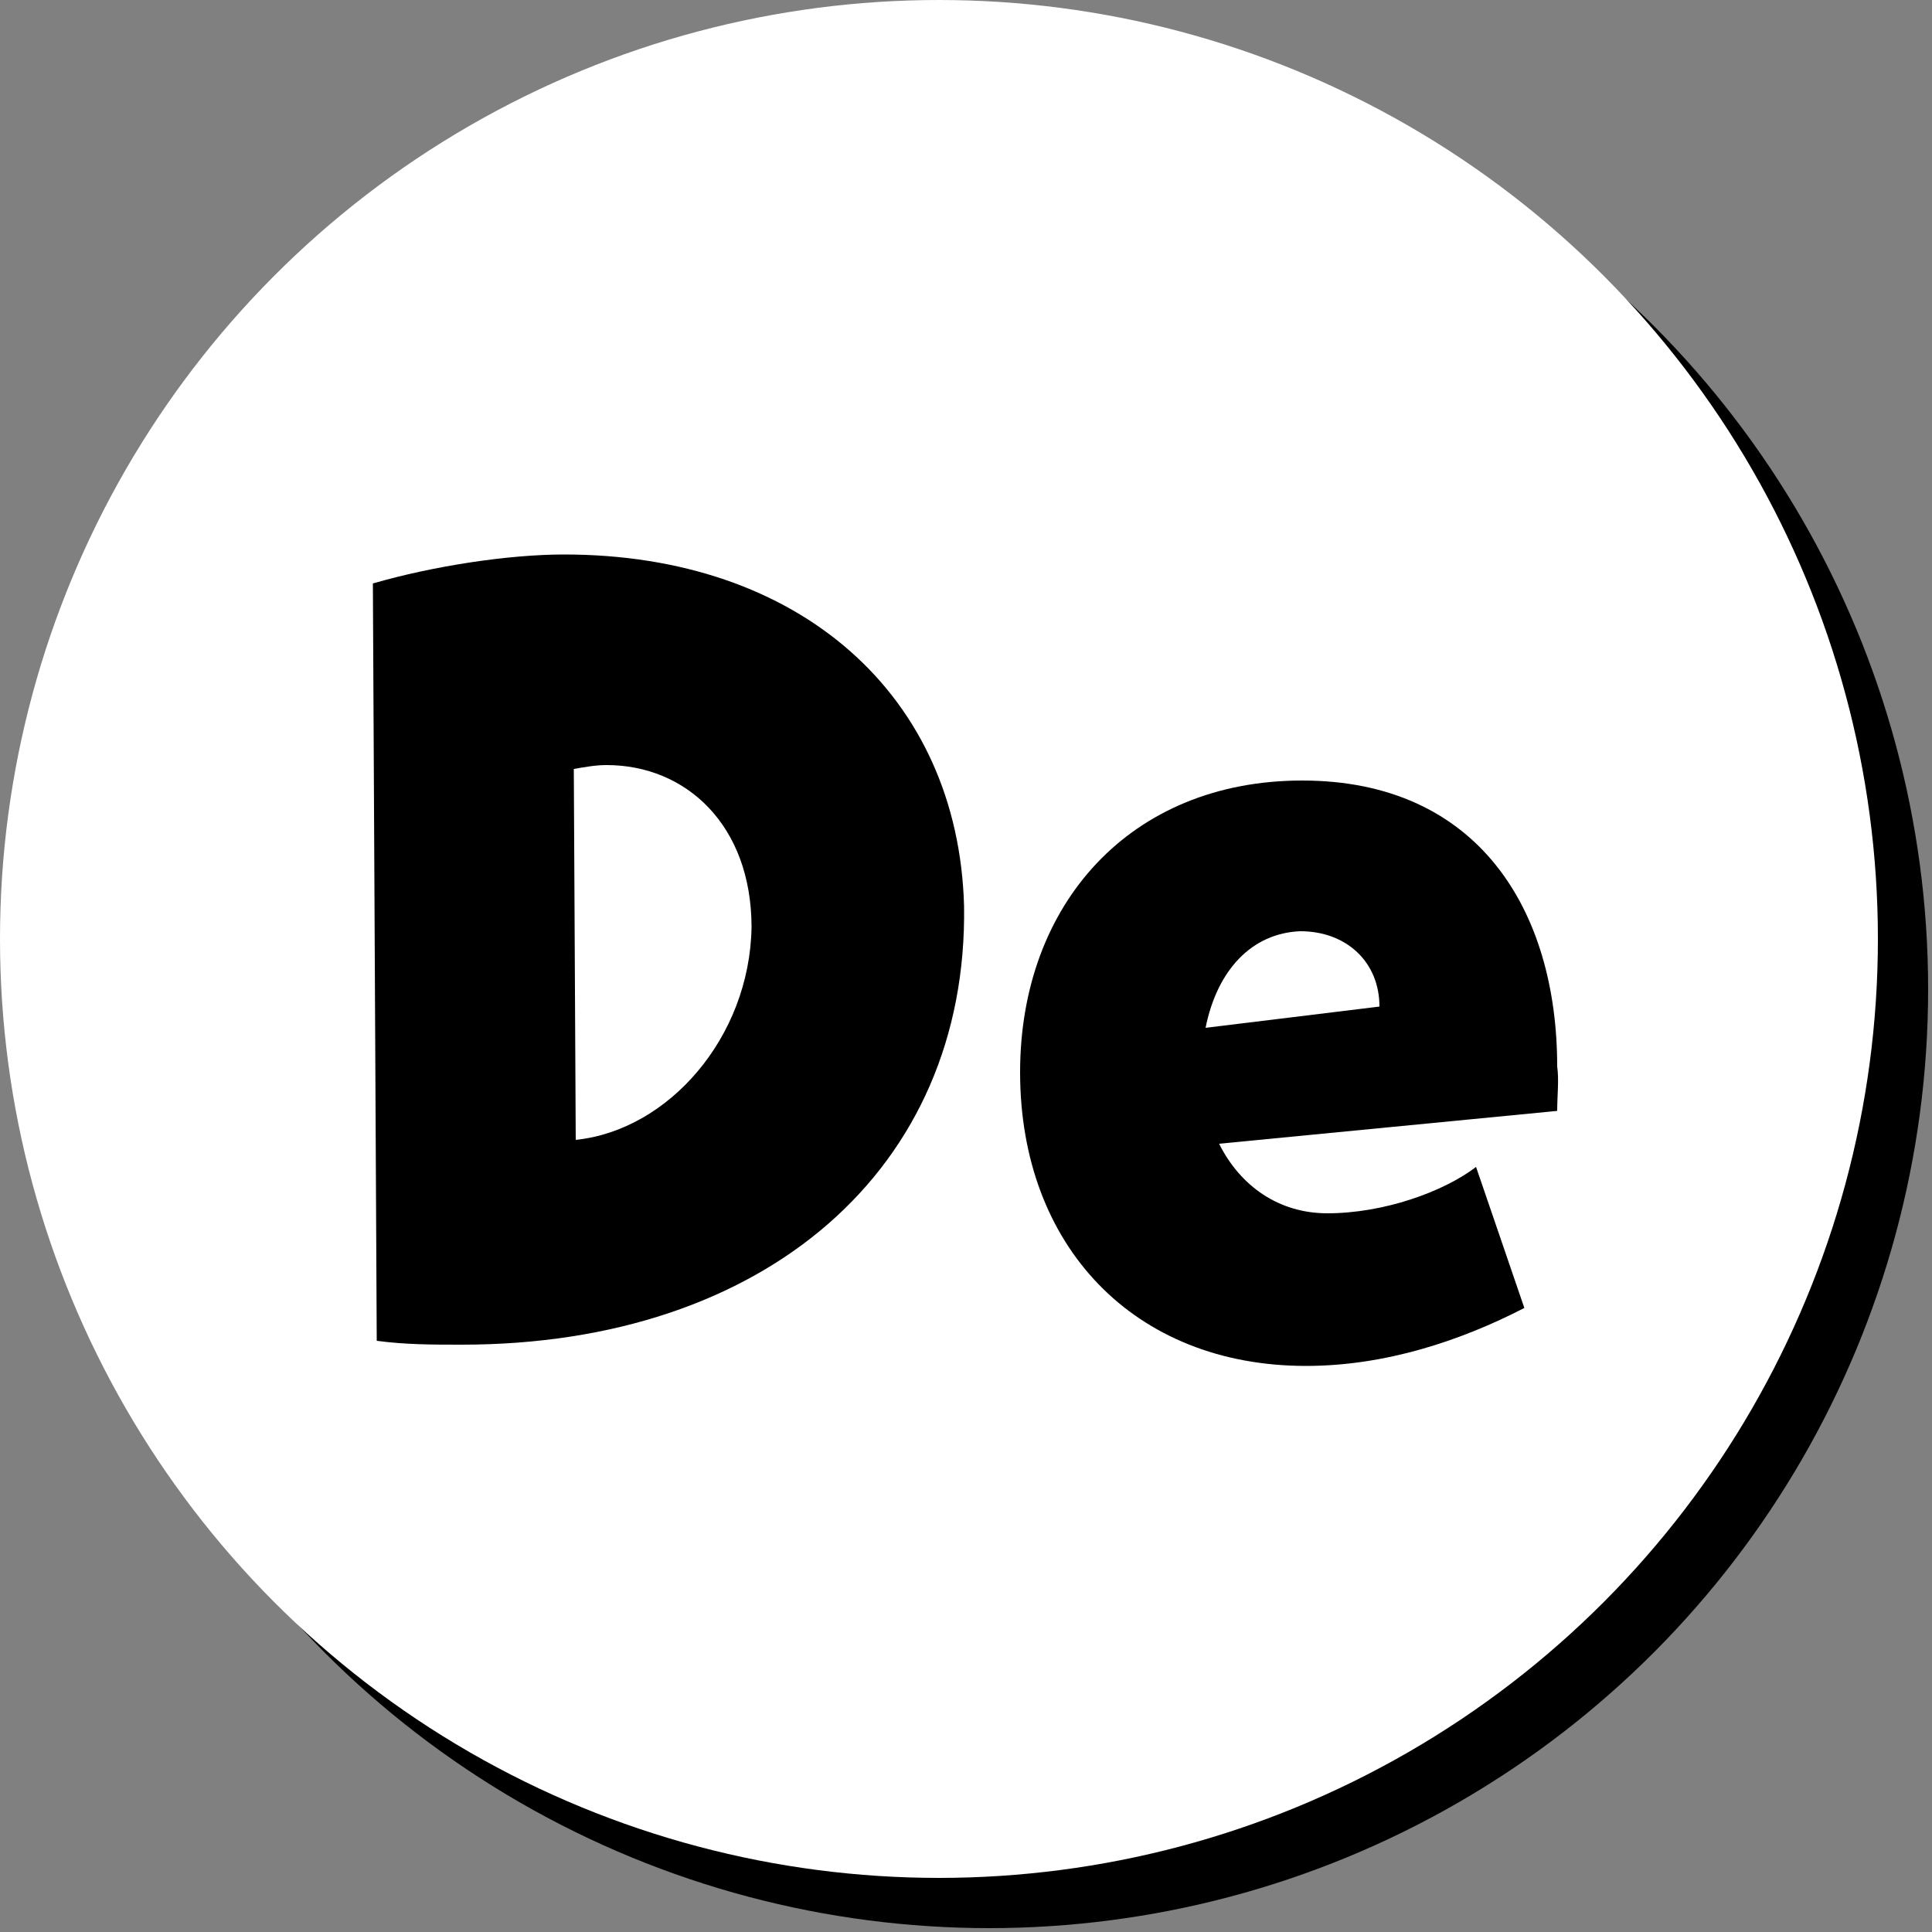
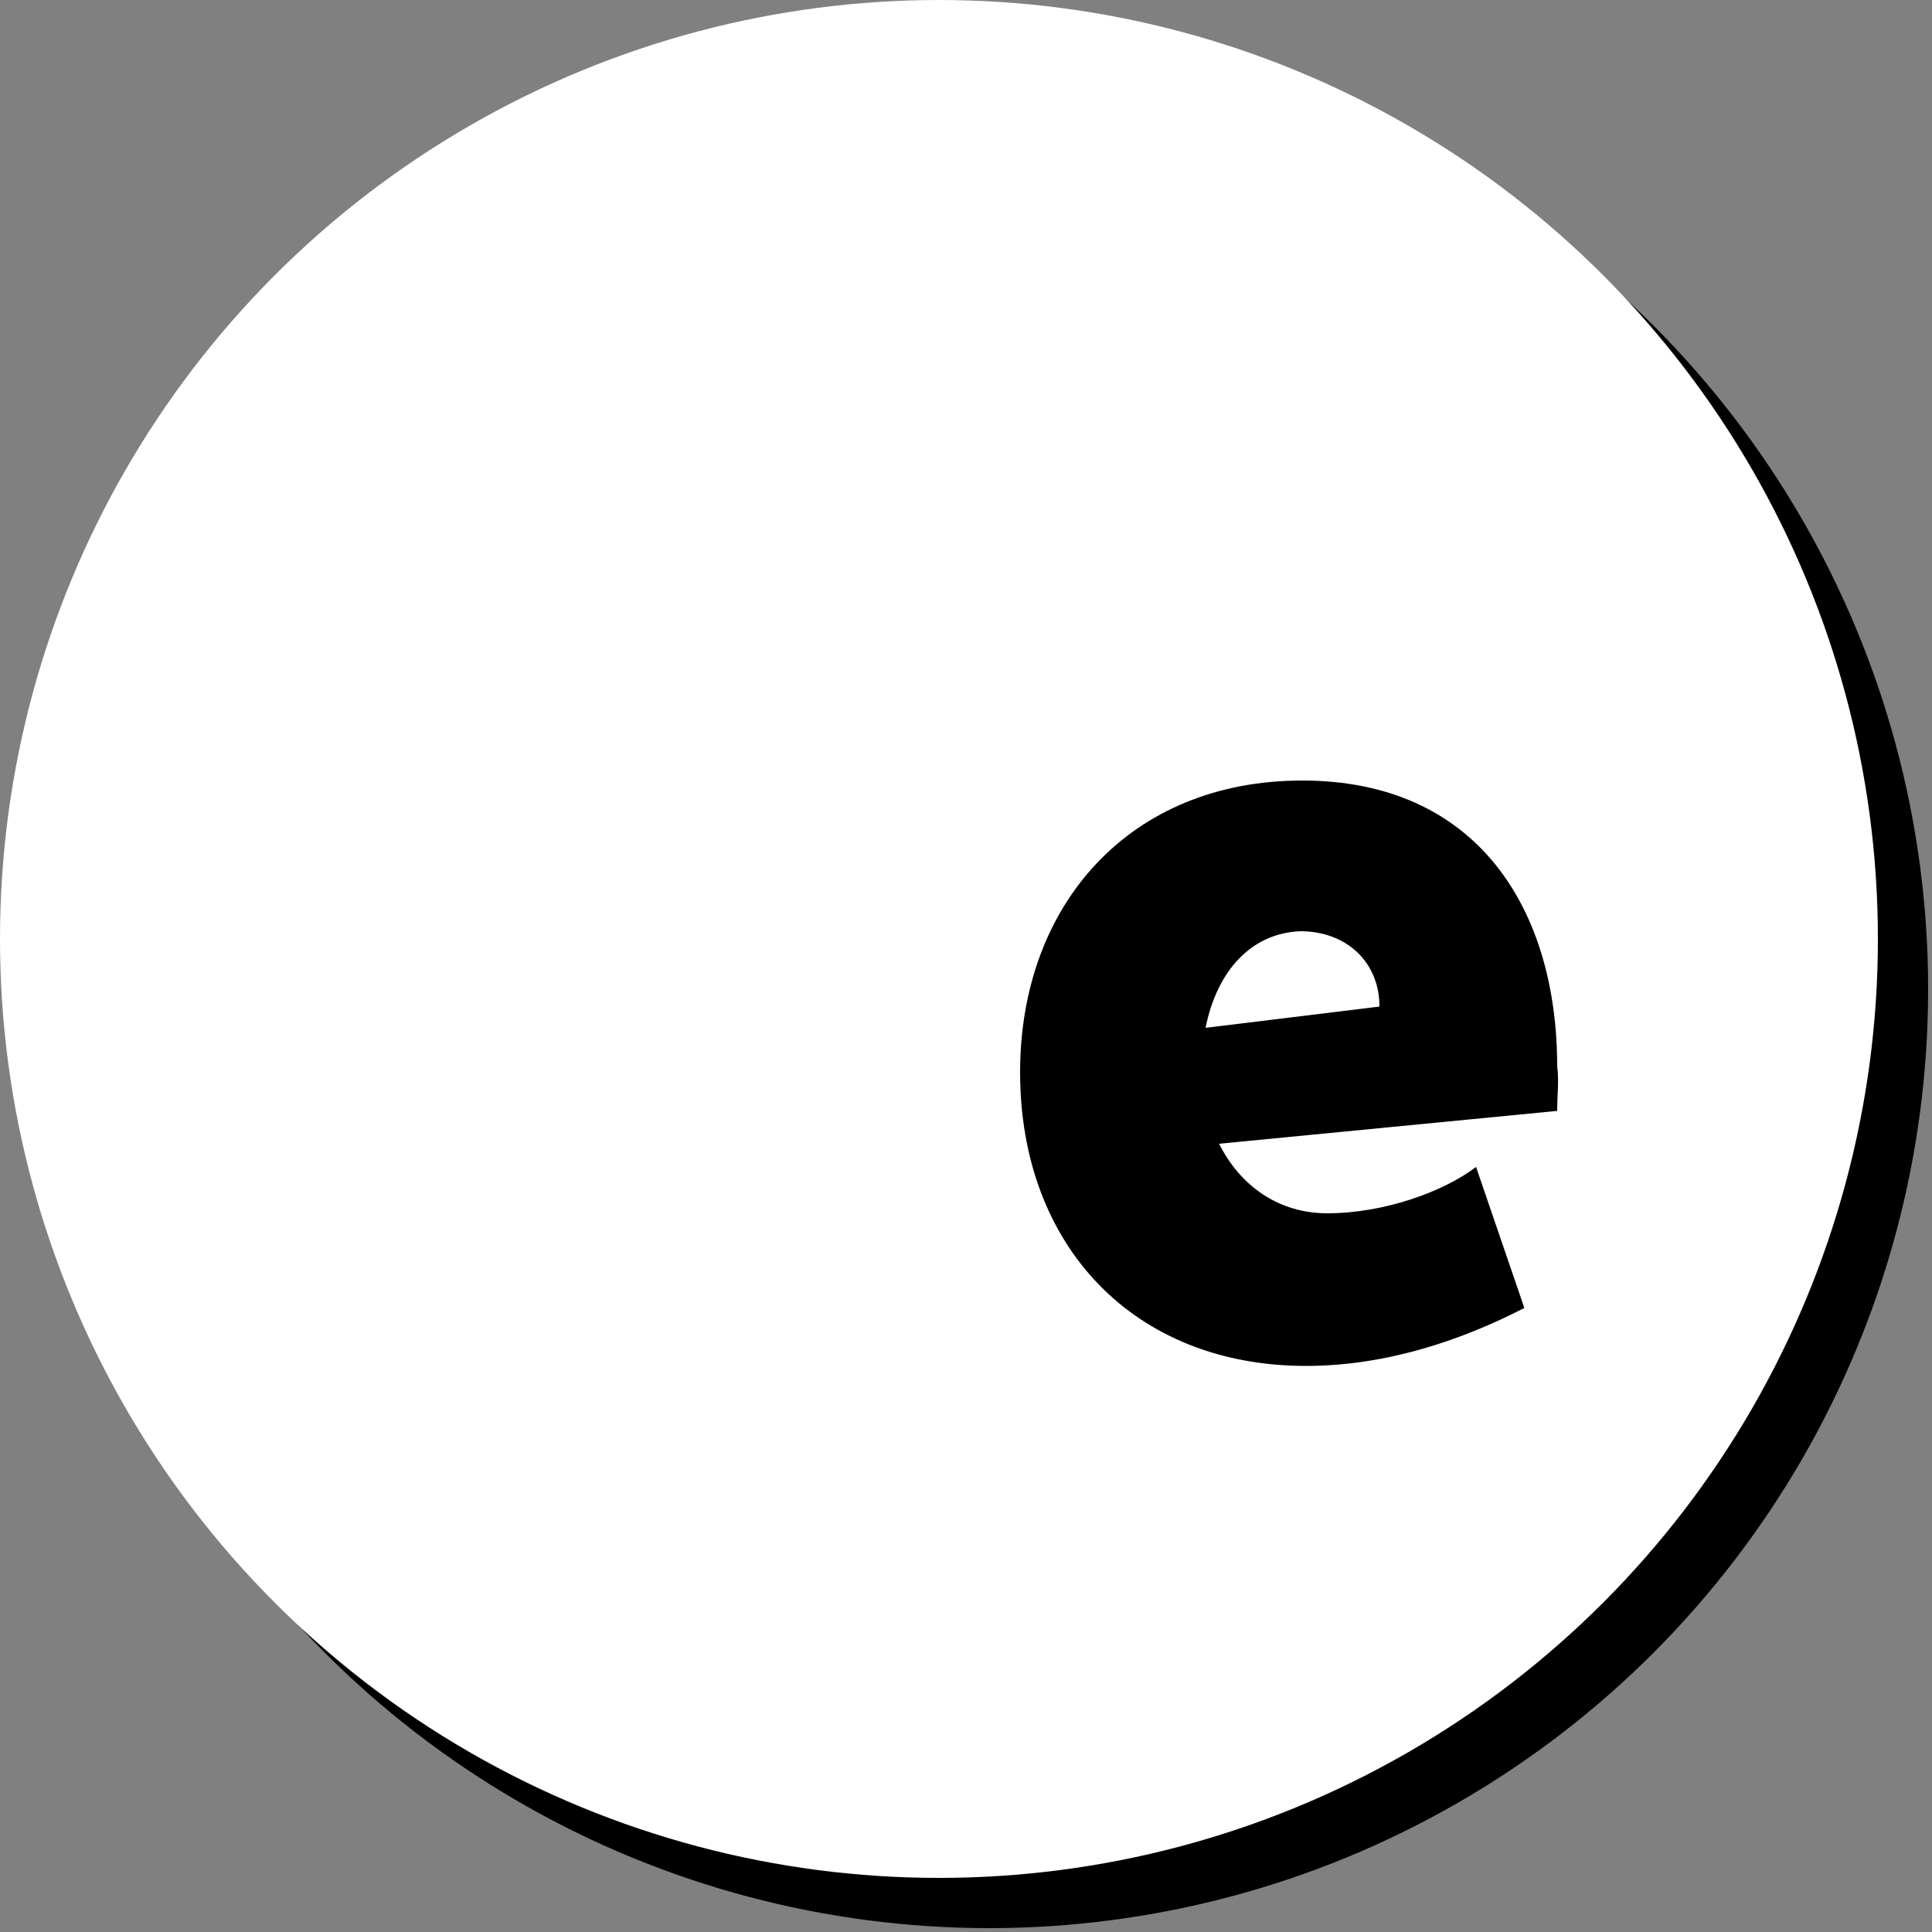
<svg xmlns="http://www.w3.org/2000/svg" version="1.1" id="Layer_1" x="0px" y="0px" viewBox="0 0 100 100" style="enable-background:new 0 0 100 100;" xml:space="preserve">
  <rect x="0" y="0" width="100" height="100" fill="#808080" stroke="none" />
  <style type="text/css"> .st0{fill:#FFFFFF;} </style>
  <g>
    <g>
      <g>
        <circle cx="51.2" cy="51.2" r="48.6" />
      </g>
      <g>
        <circle class="st0" cx="48.6" cy="48.6" r="48.6" />
      </g>
    </g>
    <g>
-       <path d="M19.5,69.4l-0.2-39.2c3.1-0.9,7-1.5,9.9-1.5c12.2,0,20.4,7.3,20.7,18.2c0.2,13.6-10.3,22.7-26,22.7 C22.4,69.6,21,69.6,19.5,69.4z M38.9,48c0-5.3-3.4-8.4-7.5-8.4c-0.6,0-1.1,0.1-1.7,0.2l0.1,19.2C34.6,58.5,38.8,53.7,38.9,48z" />
      <path d="M80.6,57.5l-17.5,1.7c1.1,2.2,3.1,3.6,5.6,3.6c2.9,0,6-1.1,7.7-2.4l2.5,7.3c-3.3,1.7-7.2,3-11.3,3 c-8.9,0-14.8-6.2-14.8-15.2c0-8.7,5.7-15.1,14.6-15.1c9.1,0,13.2,6.7,13.2,14.8C80.7,55.9,80.6,56.7,80.6,57.5z M62.4,53.2l9-1.1 c0-2.3-1.7-3.9-4.1-3.9C64.8,48.3,63,50.2,62.4,53.2z" />
    </g>
  </g>
</svg>